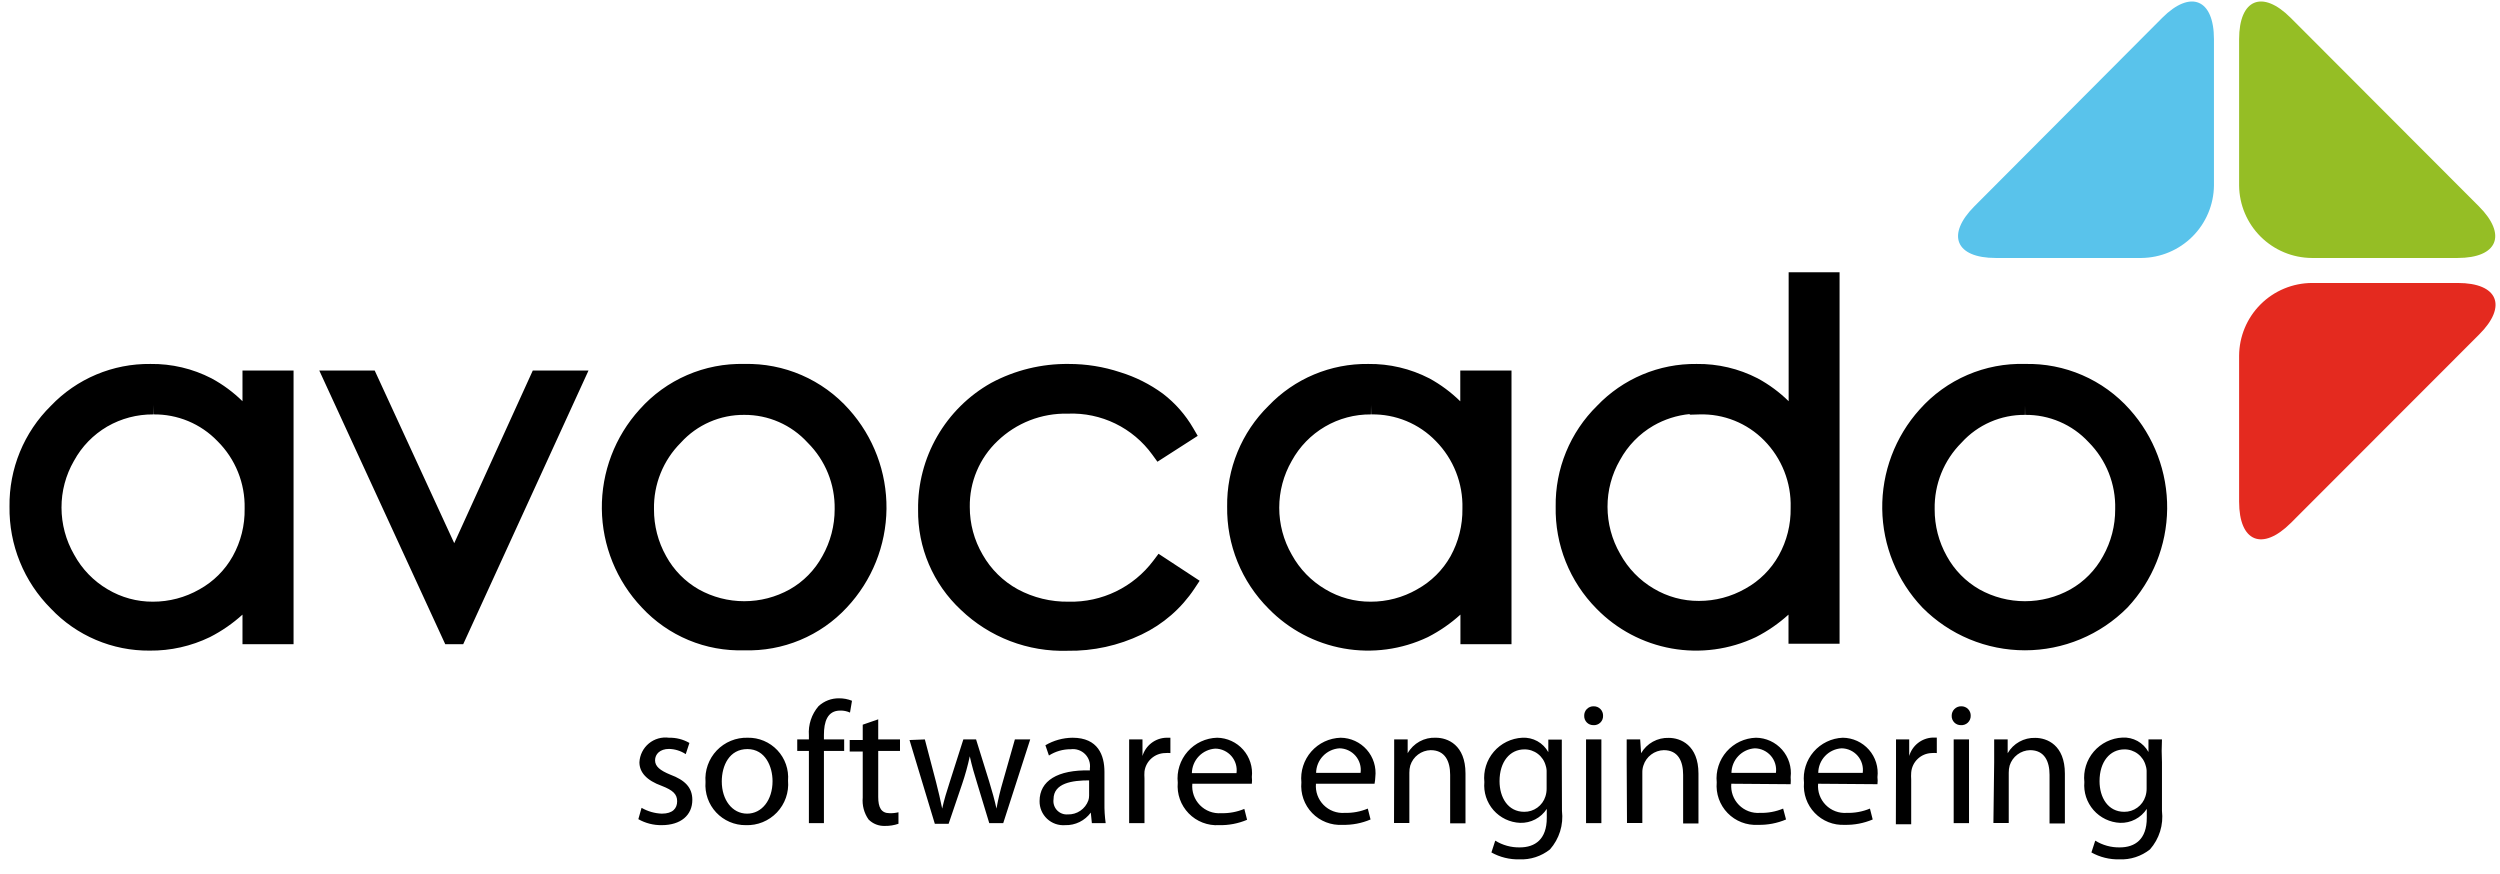
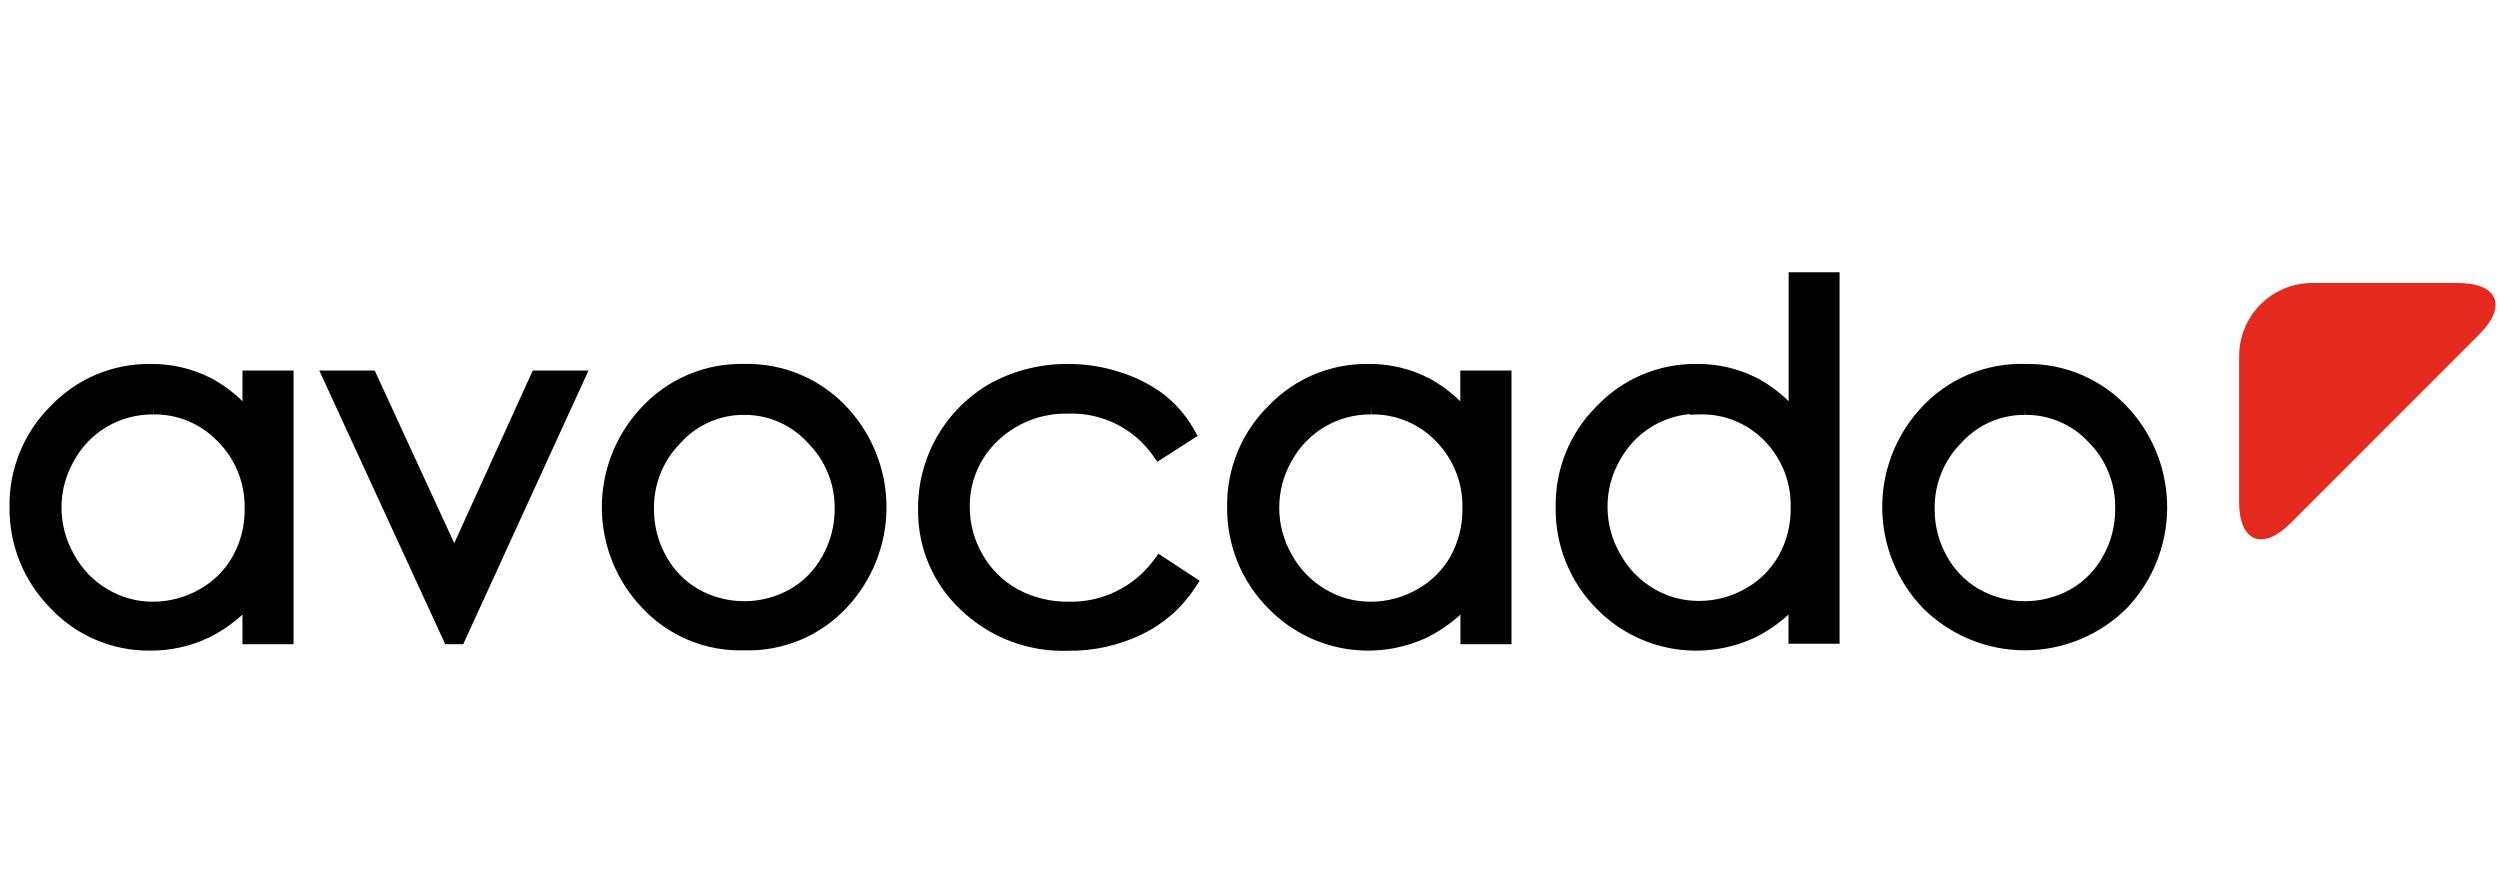
<svg xmlns="http://www.w3.org/2000/svg" width="163" height="57" viewBox="0 0 163 57" fill="none">
  <path fill-rule="evenodd" clip-rule="evenodd" d="M119.94 17.75H116.62V26.159C116.025 25.575 115.349 25.074 114.611 24.674L114.6 24.668C113.37 24.034 112.003 23.712 110.62 23.73C109.407 23.715 108.205 23.949 107.087 24.42C105.97 24.89 104.962 25.585 104.125 26.462C103.256 27.318 102.569 28.341 102.106 29.47C101.643 30.598 101.413 31.809 101.43 33.028C101.406 34.259 101.629 35.481 102.086 36.624C102.544 37.77 103.227 38.811 104.095 39.688C105.417 41.041 107.128 41.947 108.99 42.28C110.853 42.612 112.773 42.354 114.482 41.541L114.49 41.537L114.498 41.533C115.265 41.141 115.975 40.649 116.61 40.073V41.97H119.94V17.75ZM107.796 27.758C108.526 27.337 109.336 27.078 110.17 26.997V27.039L110.799 27.02C111.582 26.996 112.362 27.134 113.089 27.426C113.817 27.719 114.476 28.158 115.025 28.717L115.026 28.718C115.593 29.294 116.039 29.978 116.335 30.73C116.632 31.481 116.773 32.285 116.75 33.093L116.75 33.107L116.75 33.12C116.769 34.201 116.502 35.268 115.977 36.213C115.47 37.123 114.717 37.872 113.805 38.376L113.798 38.38C112.876 38.906 111.833 39.182 110.771 39.18L110.767 39.18C109.731 39.185 108.713 38.907 107.823 38.376L107.819 38.374C106.9 37.834 106.146 37.054 105.636 36.118L105.629 36.106C105.094 35.176 104.812 34.122 104.81 33.049V33.048C104.806 31.98 105.085 30.93 105.618 30.005L105.622 29.998L105.626 29.992C106.132 29.063 106.882 28.291 107.796 27.758ZM9.99 26.41L9.985 27.02C8.937 27.012 7.905 27.284 6.996 27.808L6.997 27.807L6.69 27.28L6.995 27.808L6.996 27.808C6.082 28.341 5.332 29.113 4.826 30.042L4.822 30.048L4.818 30.055C4.285 30.98 4.006 32.03 4.01 33.098L4.01 33.099C4.012 34.172 4.294 35.226 4.829 36.156L4.836 36.168C5.346 37.104 6.1 37.884 7.019 38.424L7.023 38.426C7.913 38.957 8.931 39.235 9.967 39.23L9.971 39.23C11.033 39.232 12.076 38.956 12.998 38.43L13.005 38.426C13.917 37.922 14.669 37.173 15.177 36.263C15.702 35.318 15.969 34.252 15.95 33.17L15.95 33.159L15.95 33.147C15.968 32.336 15.821 31.531 15.518 30.779C15.216 30.027 14.764 29.344 14.189 28.772L14.18 28.763C13.64 28.201 12.99 27.756 12.271 27.456C11.552 27.157 10.778 27.008 9.999 27.02L9.99 26.41ZM13.79 24.668C12.56 24.034 11.193 23.712 9.81 23.73C8.597 23.715 7.395 23.949 6.277 24.42C5.16 24.89 4.152 25.585 3.315 26.462C2.446 27.318 1.759 28.341 1.296 29.47C0.833 30.599 0.603 31.81 0.62 33.03C0.602 34.264 0.831 35.489 1.296 36.632C1.76 37.776 2.45 38.814 3.323 39.686C4.15 40.559 5.148 41.252 6.255 41.722C7.363 42.193 8.556 42.431 9.76 42.42C11.119 42.434 12.463 42.132 13.686 41.539L13.698 41.533C14.465 41.141 15.175 40.649 15.81 40.073V42H19.14V24.16H15.81V26.159C15.215 25.575 14.539 25.074 13.801 24.674L13.79 24.668ZM24.431 24.16H20.818L29.029 42H30.202L38.37 24.16H34.737L29.616 35.415L24.431 24.16ZM44.797 24.456C45.974 23.946 47.248 23.698 48.53 23.73C49.812 23.698 51.086 23.946 52.263 24.456C53.444 24.968 54.499 25.731 55.355 26.694C56.952 28.473 57.824 30.786 57.799 33.177C57.773 35.568 56.851 37.862 55.216 39.606C54.364 40.525 53.324 41.249 52.167 41.731C51.016 42.211 49.776 42.439 48.53 42.4C47.284 42.44 46.043 42.213 44.892 41.733C43.736 41.251 42.696 40.526 41.845 39.607C40.196 37.87 39.265 35.572 39.24 33.177C39.214 30.782 40.095 28.465 41.706 26.692C42.562 25.731 43.616 24.967 44.797 24.456ZM46.271 27.51C46.981 27.2 47.749 27.043 48.525 27.05V27.05L48.533 27.05C49.307 27.046 50.073 27.204 50.782 27.515C51.491 27.825 52.127 28.28 52.65 28.852L52.659 28.862L52.669 28.872C53.236 29.437 53.683 30.111 53.984 30.853C54.285 31.595 54.433 32.389 54.42 33.19L54.42 33.19L54.42 33.201C54.422 34.273 54.146 35.327 53.619 36.26L53.619 36.26L53.614 36.268C53.122 37.172 52.387 37.921 51.491 38.428C50.584 38.934 49.563 39.199 48.525 39.199C47.487 39.199 46.466 38.934 45.56 38.429C44.666 37.918 43.93 37.17 43.435 36.267L43.435 36.267L43.432 36.261C42.907 35.328 42.635 34.274 42.64 33.203L42.64 33.203L42.64 33.189C42.626 32.389 42.772 31.595 43.072 30.853C43.371 30.111 43.816 29.437 44.382 28.871L44.392 28.861L44.401 28.851C44.923 28.277 45.56 27.82 46.271 27.51ZM64.632 24.962C66.181 24.133 67.916 23.709 69.673 23.73C70.816 23.727 71.951 23.909 73.036 24.269C74.036 24.576 74.977 25.049 75.821 25.668L75.832 25.676C76.626 26.287 77.294 27.047 77.797 27.914L78.091 28.418L75.465 30.105L75.126 29.638C74.502 28.777 73.675 28.083 72.719 27.617C71.762 27.152 70.706 26.929 69.643 26.97L69.625 26.97L69.607 26.97C68.766 26.952 67.931 27.1 67.147 27.405C66.364 27.711 65.649 28.168 65.043 28.75L65.04 28.753C64.457 29.305 63.995 29.972 63.684 30.712C63.372 31.452 63.218 32.248 63.23 33.051L63.23 33.061C63.228 34.151 63.517 35.221 64.067 36.162L64.07 36.168C64.61 37.118 65.403 37.899 66.361 38.424C67.378 38.97 68.517 39.247 69.671 39.23L69.682 39.23L69.694 39.23C70.756 39.254 71.809 39.024 72.765 38.56C73.721 38.096 74.553 37.412 75.193 36.563L75.537 36.106L78.217 37.866L77.879 38.377C77.022 39.669 75.832 40.703 74.433 41.37C72.928 42.093 71.275 42.456 69.605 42.43C68.329 42.471 67.057 42.256 65.864 41.8C64.668 41.342 63.576 40.65 62.651 39.764C61.755 38.929 61.043 37.917 60.563 36.791C60.082 35.666 59.843 34.453 59.86 33.23C59.838 31.553 60.268 29.902 61.105 28.45C61.943 26.994 63.157 25.791 64.621 24.968L64.632 24.962ZM85.672 24.418C86.792 23.948 87.996 23.714 89.21 23.73C90.593 23.713 91.959 24.035 93.189 24.668L93.196 24.671L93.204 24.675C93.94 25.079 94.614 25.581 95.21 26.166V24.16H98.55V42H95.22V40.072C94.585 40.648 93.875 41.14 93.108 41.533L93.1 41.537L93.092 41.541C91.385 42.353 89.466 42.611 87.605 42.279C85.745 41.946 84.036 41.041 82.716 39.689C81.842 38.816 81.151 37.776 80.686 36.632C80.222 35.489 79.992 34.264 80.01 33.03C79.993 31.81 80.223 30.599 80.686 29.47C81.149 28.341 81.836 27.318 82.705 26.462C83.543 25.584 84.553 24.888 85.672 24.418ZM89.384 27.02L89.39 26.41L89.402 27.02C90.188 27.004 90.968 27.151 91.694 27.451C92.42 27.751 93.076 28.198 93.621 28.763L93.625 28.767C94.191 29.344 94.636 30.029 94.932 30.781C95.228 31.533 95.371 32.337 95.35 33.145L95.35 33.156L95.35 33.168C95.365 34.25 95.098 35.316 94.577 36.264C94.066 37.174 93.311 37.922 92.396 38.425L92.387 38.431C91.469 38.957 90.429 39.232 89.371 39.23L89.366 39.23C88.33 39.237 87.312 38.959 86.423 38.427L86.418 38.424C85.496 37.884 84.738 37.104 84.225 36.167L84.219 36.156C83.686 35.228 83.406 34.176 83.406 33.105C83.406 32.034 83.686 30.982 84.219 30.054L84.225 30.043C84.731 29.12 85.478 28.351 86.387 27.818C87.295 27.286 88.331 27.01 89.384 27.02ZM128.276 24.446C129.461 23.936 130.743 23.691 132.032 23.73C133.313 23.7 134.586 23.948 135.762 24.458C136.943 24.969 137.998 25.732 138.855 26.693C140.452 28.472 141.324 30.786 141.299 33.177C141.273 35.568 140.351 37.863 138.715 39.607L138.709 39.614L138.703 39.62C137.828 40.501 136.788 41.2 135.642 41.677C134.496 42.154 133.266 42.4 132.025 42.4C130.784 42.4 129.554 42.154 128.408 41.677C127.262 41.2 126.222 40.501 125.347 39.62L125.338 39.61L125.338 39.61C123.688 37.874 122.754 35.579 122.722 33.184C122.69 30.79 123.563 28.472 125.165 26.693C126.025 25.725 127.087 24.958 128.276 24.446ZM132.025 27.05L132.03 26.44L132.038 27.05C132.813 27.04 133.581 27.193 134.293 27.499C135.006 27.804 135.646 28.256 136.173 28.825L136.179 28.832L136.187 28.839C136.752 29.41 137.196 30.089 137.492 30.836C137.788 31.583 137.931 32.381 137.91 33.184L137.91 33.194L137.91 33.203C137.915 34.274 137.643 35.328 137.118 36.261L137.114 36.268C136.622 37.172 135.887 37.921 134.991 38.428C134.084 38.934 133.063 39.199 132.025 39.199C130.987 39.199 129.966 38.934 129.06 38.429C128.166 37.918 127.43 37.17 126.935 36.267L126.932 36.261C126.407 35.328 126.135 34.274 126.14 33.203L126.14 33.203L126.14 33.189C126.126 32.389 126.272 31.595 126.572 30.853C126.871 30.111 127.316 29.437 127.882 28.871L127.892 28.861L127.901 28.851C128.423 28.277 129.06 27.82 129.771 27.51C130.481 27.2 131.249 27.043 132.025 27.05Z" fill="black" />
-   <path fill-rule="evenodd" clip-rule="evenodd" d="M52.74 48.96V53.67H53.72V48.96H55.04V48.21H53.72V47.91C53.72 47.07 53.94 46.33 54.78 46.33C55.001 46.323 55.219 46.368 55.42 46.46L55.55 45.69C55.283 45.582 54.998 45.528 54.71 45.53C54.214 45.522 53.735 45.704 53.37 46.04C52.915 46.568 52.689 47.255 52.74 47.95V48.21H51.98V48.96H52.74ZM41.83 52.67C42.232 52.902 42.686 53.033 43.15 53.05C43.87 53.05 44.15 52.7 44.15 52.24C44.15 51.78 43.87 51.52 43.15 51.24C42.15 50.88 41.69 50.35 41.69 49.7C41.702 49.465 41.762 49.234 41.868 49.023C41.973 48.812 42.121 48.626 42.303 48.475C42.484 48.325 42.695 48.214 42.922 48.149C43.149 48.085 43.386 48.068 43.62 48.1C44.086 48.089 44.546 48.207 44.95 48.44L44.71 49.17C44.386 48.956 44.008 48.838 43.62 48.83C43.03 48.83 42.71 49.17 42.71 49.57C42.71 49.97 43.03 50.23 43.71 50.51C44.65 50.86 45.14 51.34 45.14 52.15C45.14 53.15 44.39 53.8 43.14 53.8C42.608 53.807 42.083 53.673 41.62 53.41L41.83 52.67ZM51.38 50.9C51.413 51.277 51.365 51.657 51.24 52.014C51.115 52.372 50.915 52.698 50.654 52.973C50.393 53.247 50.077 53.462 49.726 53.605C49.375 53.748 48.998 53.814 48.62 53.8C48.259 53.803 47.901 53.73 47.57 53.587C47.238 53.444 46.94 53.234 46.693 52.97C46.447 52.706 46.258 52.394 46.139 52.053C46.02 51.712 45.972 51.35 46 50.99C45.97 50.615 46.02 50.238 46.146 49.883C46.272 49.528 46.471 49.204 46.73 48.931C46.99 48.659 47.303 48.444 47.651 48.301C47.999 48.157 48.374 48.089 48.75 48.1C49.112 48.093 49.471 48.162 49.805 48.303C50.138 48.444 50.439 48.653 50.686 48.916C50.934 49.18 51.124 49.493 51.243 49.835C51.363 50.176 51.409 50.539 51.38 50.9ZM47.06 50.95C47.06 52.15 47.74 53.05 48.71 53.05C49.68 53.05 50.37 52.16 50.37 50.93C50.37 50 49.91 48.84 48.73 48.84C47.55 48.84 47.06 49.92 47.06 50.95ZM57.26 46.9V48.21H58.68V48.96H57.26V51.96C57.26 52.64 57.45 53.02 58 53.02C58.195 53.027 58.39 53.006 58.58 52.96V53.71C58.297 53.807 57.999 53.855 57.7 53.85C57.502 53.858 57.305 53.825 57.121 53.753C56.936 53.681 56.769 53.571 56.63 53.43C56.337 53.014 56.203 52.507 56.25 52V49H55.4V48.25H56.25V47.25L57.26 46.9ZM61.03 50.99L60.3 48.21L59.3 48.25L60.95 53.71H61.85L62.73 51.12C62.932 50.527 63.099 49.923 63.23 49.31C63.37 49.95 63.53 50.49 63.72 51.1L64.5 53.67H65.41L67.17 48.21H66.17L65.39 50.95C65.218 51.532 65.077 52.123 64.97 52.72C64.85 52.17 64.69 51.59 64.49 50.94L63.64 48.21H62.81L61.92 51C61.73 51.58 61.55 52.17 61.43 52.72C61.32 52.16 61.18 51.59 61.03 50.99ZM72.01 52.36C72.003 52.798 72.03 53.236 72.09 53.67H71.19L71.12 52.98C70.929 53.242 70.677 53.453 70.386 53.596C70.095 53.739 69.774 53.809 69.45 53.8C69.235 53.817 69.019 53.788 68.815 53.717C68.612 53.645 68.425 53.532 68.268 53.384C68.111 53.236 67.986 53.057 67.902 52.858C67.818 52.66 67.777 52.446 67.78 52.23C67.78 50.91 68.95 50.18 71.06 50.23V50.1C71.083 49.931 71.067 49.76 71.013 49.598C70.958 49.437 70.868 49.29 70.748 49.169C70.628 49.049 70.482 48.957 70.321 48.902C70.16 48.846 69.989 48.828 69.82 48.85C69.314 48.845 68.817 48.987 68.39 49.26L68.16 48.59C68.697 48.275 69.307 48.106 69.93 48.1C71.6 48.1 72.01 49.25 72.01 50.33V52.36ZM71.01 50.88C69.92 50.88 68.69 51.05 68.69 52.11C68.672 52.239 68.683 52.371 68.722 52.495C68.761 52.619 68.828 52.733 68.917 52.828C69.007 52.923 69.116 52.997 69.238 53.044C69.359 53.091 69.49 53.11 69.62 53.1C69.911 53.109 70.197 53.026 70.438 52.862C70.678 52.699 70.861 52.464 70.96 52.19C70.994 52.087 71.011 51.979 71.01 51.87V50.88ZM73.62 48.21V49.91V53.67H74.62V50.76C74.609 50.607 74.609 50.453 74.62 50.3C74.663 49.971 74.823 49.669 75.071 49.449C75.319 49.228 75.638 49.104 75.97 49.1C76.083 49.089 76.197 49.089 76.31 49.1V48.1C76.22 48.095 76.13 48.095 76.04 48.1C75.689 48.111 75.351 48.231 75.073 48.445C74.795 48.658 74.591 48.954 74.49 49.29V48.21H73.62ZM77.74 51.1C77.716 51.355 77.748 51.611 77.833 51.853C77.919 52.094 78.056 52.313 78.235 52.496C78.414 52.679 78.63 52.82 78.87 52.911C79.109 53.001 79.365 53.039 79.62 53.02C80.138 53.034 80.652 52.939 81.13 52.74L81.31 53.45C80.732 53.695 80.108 53.815 79.48 53.8C79.114 53.822 78.748 53.764 78.406 53.631C78.065 53.499 77.756 53.294 77.501 53.031C77.246 52.768 77.05 52.453 76.927 52.108C76.805 51.763 76.758 51.395 76.79 51.03C76.751 50.666 76.788 50.298 76.899 49.949C77.01 49.599 77.191 49.277 77.433 49.002C77.674 48.727 77.97 48.504 78.302 48.349C78.634 48.194 78.994 48.109 79.36 48.1C79.681 48.105 79.998 48.177 80.29 48.312C80.582 48.446 80.843 48.64 81.055 48.881C81.268 49.122 81.428 49.405 81.525 49.711C81.623 50.017 81.655 50.34 81.62 50.66C81.637 50.806 81.637 50.954 81.62 51.1H77.74ZM80.62 50.41C80.647 50.212 80.632 50.011 80.575 49.819C80.518 49.628 80.421 49.45 80.291 49.299C80.16 49.148 79.999 49.026 79.818 48.942C79.637 48.857 79.44 48.812 79.24 48.81C78.83 48.835 78.445 49.014 78.162 49.31C77.878 49.607 77.717 50 77.71 50.41H80.62ZM85.896 51.846C85.81 51.607 85.778 51.353 85.8 51.1H89.62C89.648 50.958 89.665 50.815 89.67 50.67C89.708 50.349 89.678 50.025 89.582 49.716C89.486 49.408 89.326 49.123 89.113 48.881C88.9 48.639 88.638 48.444 88.345 48.309C88.051 48.175 87.733 48.103 87.41 48.1C87.047 48.111 86.689 48.196 86.36 48.35C86.031 48.505 85.737 48.726 85.497 48.998C85.257 49.272 85.076 49.591 84.965 49.937C84.853 50.283 84.814 50.648 84.85 51.01C84.816 51.374 84.862 51.742 84.983 52.087C85.105 52.433 85.299 52.748 85.554 53.011C85.808 53.274 86.117 53.479 86.458 53.611C86.799 53.744 87.165 53.802 87.53 53.78C88.158 53.796 88.782 53.677 89.36 53.43L89.18 52.72C88.702 52.919 88.187 53.014 87.67 53C87.417 53.018 87.163 52.982 86.926 52.892C86.689 52.803 86.474 52.663 86.296 52.482C86.118 52.301 85.982 52.084 85.896 51.846ZM88.665 49.799C88.722 49.991 88.737 50.192 88.71 50.39H85.81C85.817 49.981 85.977 49.59 86.258 49.294C86.54 48.997 86.922 48.818 87.33 48.79C87.53 48.792 87.727 48.837 87.908 48.922C88.089 49.006 88.25 49.128 88.381 49.279C88.511 49.43 88.608 49.608 88.665 49.799ZM90.9 49.69V48.21H91.78V49.11C91.963 48.788 92.232 48.523 92.557 48.344C92.882 48.166 93.25 48.081 93.62 48.1C94.38 48.1 95.55 48.56 95.55 50.43V53.68H94.55V50.52C94.55 49.64 94.22 48.91 93.28 48.91C92.982 48.917 92.693 49.017 92.455 49.197C92.216 49.376 92.04 49.625 91.95 49.91C91.908 50.063 91.888 50.221 91.89 50.38V53.66H90.89L90.9 49.69ZM101.718 54.208C101.852 53.776 101.894 53.32 101.84 52.87L101.83 49.71V48.22H100.95V49.04C100.784 48.739 100.537 48.491 100.236 48.324C99.935 48.158 99.593 48.08 99.25 48.1C98.895 48.118 98.547 48.209 98.228 48.366C97.909 48.523 97.625 48.744 97.394 49.014C97.163 49.285 96.989 49.599 96.884 49.939C96.778 50.279 96.743 50.636 96.78 50.99C96.75 51.319 96.787 51.651 96.889 51.966C96.992 52.281 97.156 52.571 97.374 52.82C97.592 53.069 97.859 53.27 98.157 53.413C98.455 53.556 98.779 53.636 99.11 53.65C99.454 53.661 99.795 53.583 100.099 53.423C100.404 53.264 100.663 53.029 100.85 52.74V53.33C100.85 54.72 100.09 55.25 99.09 55.25C98.525 55.261 97.97 55.108 97.49 54.81L97.24 55.58C97.796 55.89 98.424 56.045 99.06 56.03C99.783 56.062 100.494 55.831 101.06 55.38C101.359 55.04 101.583 54.641 101.718 54.208ZM100.78 49.92C100.827 50.062 100.847 50.211 100.84 50.36V51.4C100.843 51.58 100.816 51.759 100.76 51.93C100.668 52.223 100.484 52.478 100.235 52.658C99.987 52.838 99.687 52.934 99.38 52.93C98.32 52.93 97.77 52 97.77 50.93C97.77 49.66 98.45 48.86 99.39 48.86C99.707 48.856 100.016 48.959 100.267 49.151C100.519 49.343 100.7 49.614 100.78 49.92ZM104.52 46.67C104.523 46.753 104.509 46.835 104.478 46.912C104.447 46.988 104.4 47.058 104.341 47.115C104.281 47.173 104.211 47.217 104.133 47.245C104.055 47.274 103.972 47.286 103.89 47.28C103.81 47.281 103.73 47.267 103.656 47.236C103.582 47.206 103.515 47.161 103.459 47.104C103.403 47.047 103.359 46.979 103.33 46.904C103.301 46.83 103.287 46.75 103.29 46.67C103.287 46.588 103.301 46.506 103.332 46.429C103.362 46.353 103.407 46.283 103.465 46.225C103.524 46.167 103.593 46.122 103.669 46.092C103.746 46.061 103.828 46.047 103.91 46.05C103.991 46.049 104.072 46.064 104.147 46.094C104.223 46.125 104.291 46.171 104.348 46.229C104.405 46.287 104.45 46.356 104.479 46.432C104.509 46.508 104.523 46.589 104.52 46.67ZM103.41 53.67V48.21H104.41V53.67H103.41ZM106.06 48.21V49.69L106.08 53.66H107.08V50.38C107.076 50.221 107.099 50.061 107.15 49.91C107.24 49.625 107.416 49.376 107.655 49.197C107.893 49.017 108.182 48.917 108.48 48.91C109.42 48.91 109.74 49.64 109.74 50.52V53.69H110.74V50.44C110.74 48.57 109.56 48.11 108.81 48.11C108.446 48.096 108.085 48.182 107.766 48.358C107.447 48.534 107.182 48.794 107 49.11L106.94 48.21H106.06ZM112.88 51.1C112.858 51.353 112.89 51.607 112.976 51.846C113.062 52.084 113.198 52.301 113.376 52.482C113.554 52.663 113.769 52.803 114.006 52.892C114.243 52.982 114.497 53.018 114.75 53C115.267 53.014 115.782 52.919 116.26 52.72L116.45 53.43C115.872 53.675 115.248 53.795 114.62 53.78C114.254 53.801 113.888 53.744 113.547 53.611C113.205 53.479 112.896 53.274 112.641 53.011C112.385 52.748 112.19 52.433 112.067 52.088C111.945 51.743 111.898 51.375 111.93 51.01C111.894 50.648 111.933 50.283 112.045 49.937C112.156 49.591 112.337 49.272 112.577 48.998C112.818 48.726 113.111 48.505 113.44 48.35C113.769 48.196 114.127 48.111 114.49 48.1C114.813 48.103 115.131 48.175 115.425 48.309C115.718 48.444 115.98 48.639 116.193 48.881C116.406 49.123 116.566 49.408 116.662 49.716C116.758 50.025 116.788 50.349 116.75 50.67C116.763 50.823 116.763 50.977 116.75 51.13L112.88 51.1ZM115.79 50.39C115.817 50.192 115.802 49.991 115.745 49.799C115.688 49.608 115.591 49.43 115.461 49.279C115.33 49.128 115.169 49.006 114.988 48.922C114.807 48.837 114.61 48.792 114.41 48.79C114.002 48.818 113.62 48.997 113.338 49.294C113.057 49.59 112.897 49.981 112.89 50.39H115.79ZM118.636 51.846C118.55 51.607 118.518 51.353 118.54 51.1L122.41 51.13C122.429 50.977 122.429 50.823 122.41 50.67C122.448 50.349 122.418 50.025 122.322 49.716C122.226 49.408 122.066 49.123 121.853 48.881C121.64 48.639 121.378 48.444 121.085 48.309C120.791 48.175 120.473 48.103 120.15 48.1C119.787 48.114 119.431 48.203 119.105 48.361C118.778 48.518 118.486 48.741 118.249 49.016C118.012 49.291 117.834 49.611 117.726 49.958C117.617 50.304 117.581 50.669 117.62 51.03C117.59 51.39 117.637 51.753 117.758 52.093C117.879 52.434 118.071 52.745 118.322 53.005C118.573 53.266 118.876 53.469 119.212 53.603C119.548 53.737 119.909 53.797 120.27 53.78C120.898 53.795 121.522 53.675 122.1 53.43L121.92 52.72C121.442 52.919 120.927 53.014 120.41 53C120.157 53.018 119.903 52.982 119.666 52.892C119.429 52.803 119.214 52.663 119.036 52.482C118.858 52.301 118.722 52.084 118.636 51.846ZM121.405 49.799C121.462 49.991 121.477 50.192 121.45 50.39H118.55C118.554 49.981 118.713 49.588 118.995 49.291C119.277 48.994 119.661 48.815 120.07 48.79C120.27 48.792 120.467 48.837 120.648 48.922C120.829 49.006 120.99 49.128 121.121 49.279C121.251 49.43 121.348 49.608 121.405 49.799ZM123.62 49.91V48.21H124.48V49.29C124.578 48.955 124.778 48.66 125.052 48.444C125.327 48.229 125.662 48.105 126.01 48.09C126.1 48.084 126.19 48.084 126.28 48.09V49.1C126.167 49.089 126.053 49.089 125.94 49.1C125.601 49.111 125.278 49.247 125.033 49.481C124.787 49.715 124.637 50.032 124.61 50.37C124.599 50.523 124.599 50.677 124.61 50.83V53.74H123.61L123.62 49.91ZM128.444 46.912C128.476 46.836 128.492 46.753 128.49 46.67C128.493 46.589 128.479 46.508 128.449 46.432C128.42 46.356 128.375 46.287 128.318 46.229C128.261 46.171 128.193 46.125 128.117 46.095C128.042 46.064 127.961 46.049 127.88 46.05C127.797 46.047 127.715 46.061 127.638 46.092C127.561 46.121 127.491 46.167 127.432 46.225C127.373 46.283 127.327 46.352 127.295 46.429C127.264 46.505 127.249 46.587 127.25 46.67C127.247 46.75 127.261 46.83 127.29 46.904C127.319 46.979 127.363 47.047 127.419 47.104C127.475 47.161 127.542 47.206 127.616 47.236C127.69 47.267 127.77 47.281 127.85 47.28C127.933 47.286 128.016 47.274 128.094 47.245C128.172 47.217 128.244 47.173 128.304 47.116C128.364 47.058 128.412 46.989 128.444 46.912ZM127.38 48.21V53.67H128.38V48.21H127.38ZM130.02 49.69V48.21H130.9V49.11C131.081 48.796 131.344 48.537 131.661 48.361C131.978 48.184 132.337 48.098 132.7 48.11C133.46 48.11 134.63 48.57 134.63 50.44V53.69H133.63V50.52C133.63 49.64 133.3 48.91 132.36 48.91C132.062 48.917 131.773 49.017 131.535 49.197C131.296 49.376 131.12 49.625 131.03 49.91C130.988 50.063 130.968 50.221 130.97 50.38V53.66H129.97L130.02 49.69ZM140.838 54.208C140.972 53.776 141.014 53.32 140.96 52.87V49.7C140.935 49.204 140.935 48.706 140.96 48.21H140.08V49.03C139.914 48.729 139.667 48.481 139.366 48.314C139.065 48.148 138.723 48.07 138.38 48.09C138.023 48.107 137.673 48.197 137.352 48.354C137.031 48.511 136.746 48.733 136.513 49.004C136.281 49.276 136.107 49.592 136.001 49.934C135.896 50.275 135.861 50.635 135.9 50.99C135.871 51.319 135.91 51.651 136.012 51.965C136.115 52.278 136.28 52.568 136.498 52.817C136.715 53.065 136.981 53.267 137.279 53.41C137.576 53.554 137.9 53.635 138.23 53.65C138.574 53.661 138.915 53.583 139.219 53.423C139.524 53.264 139.783 53.029 139.97 52.74V53.33C139.97 54.72 139.21 55.25 138.21 55.25C137.645 55.261 137.09 55.108 136.61 54.81L136.36 55.58C136.916 55.89 137.544 56.045 138.18 56.03C138.903 56.062 139.614 55.831 140.18 55.38C140.479 55.04 140.703 54.641 140.838 54.208ZM139.9 49.92C139.947 50.062 139.967 50.211 139.96 50.36V51.4C139.963 51.58 139.936 51.759 139.88 51.93C139.788 52.223 139.604 52.478 139.355 52.658C139.107 52.838 138.807 52.934 138.5 52.93C137.44 52.93 136.89 52 136.89 50.93C136.89 49.66 137.57 48.86 138.51 48.86C138.827 48.856 139.136 48.959 139.387 49.151C139.639 49.343 139.82 49.614 139.9 49.92Z" fill="black" />
-   <path d="M140.98 1.16C142.83 -0.69 144.35 -0.06 144.35 2.56V12.1C144.334 13.349 143.831 14.542 142.947 15.424C142.063 16.306 140.869 16.807 139.62 16.82H130.12C127.5 16.82 126.88 15.31 128.73 13.45L140.98 1.16Z" fill="#59C3EB" />
-   <path d="M161.62 13.45C163.48 15.31 162.85 16.82 160.23 16.82H150.73C149.479 16.812 148.281 16.313 147.394 15.43C146.507 14.547 146.003 13.351 145.99 12.1V2.56C145.99 -0.06 147.5 -0.69 149.35 1.16L161.62 13.45Z" fill="#95BE25" />
  <path d="M149.36 34.1C147.5 35.95 145.99 35.33 145.99 32.71V23.21C145.993 21.948 146.495 20.739 147.387 19.847C148.279 18.955 149.488 18.453 150.75 18.45H160.25C162.87 18.45 163.5 19.96 161.64 21.81L149.36 34.1Z" fill="#E42A1F" />
</svg>